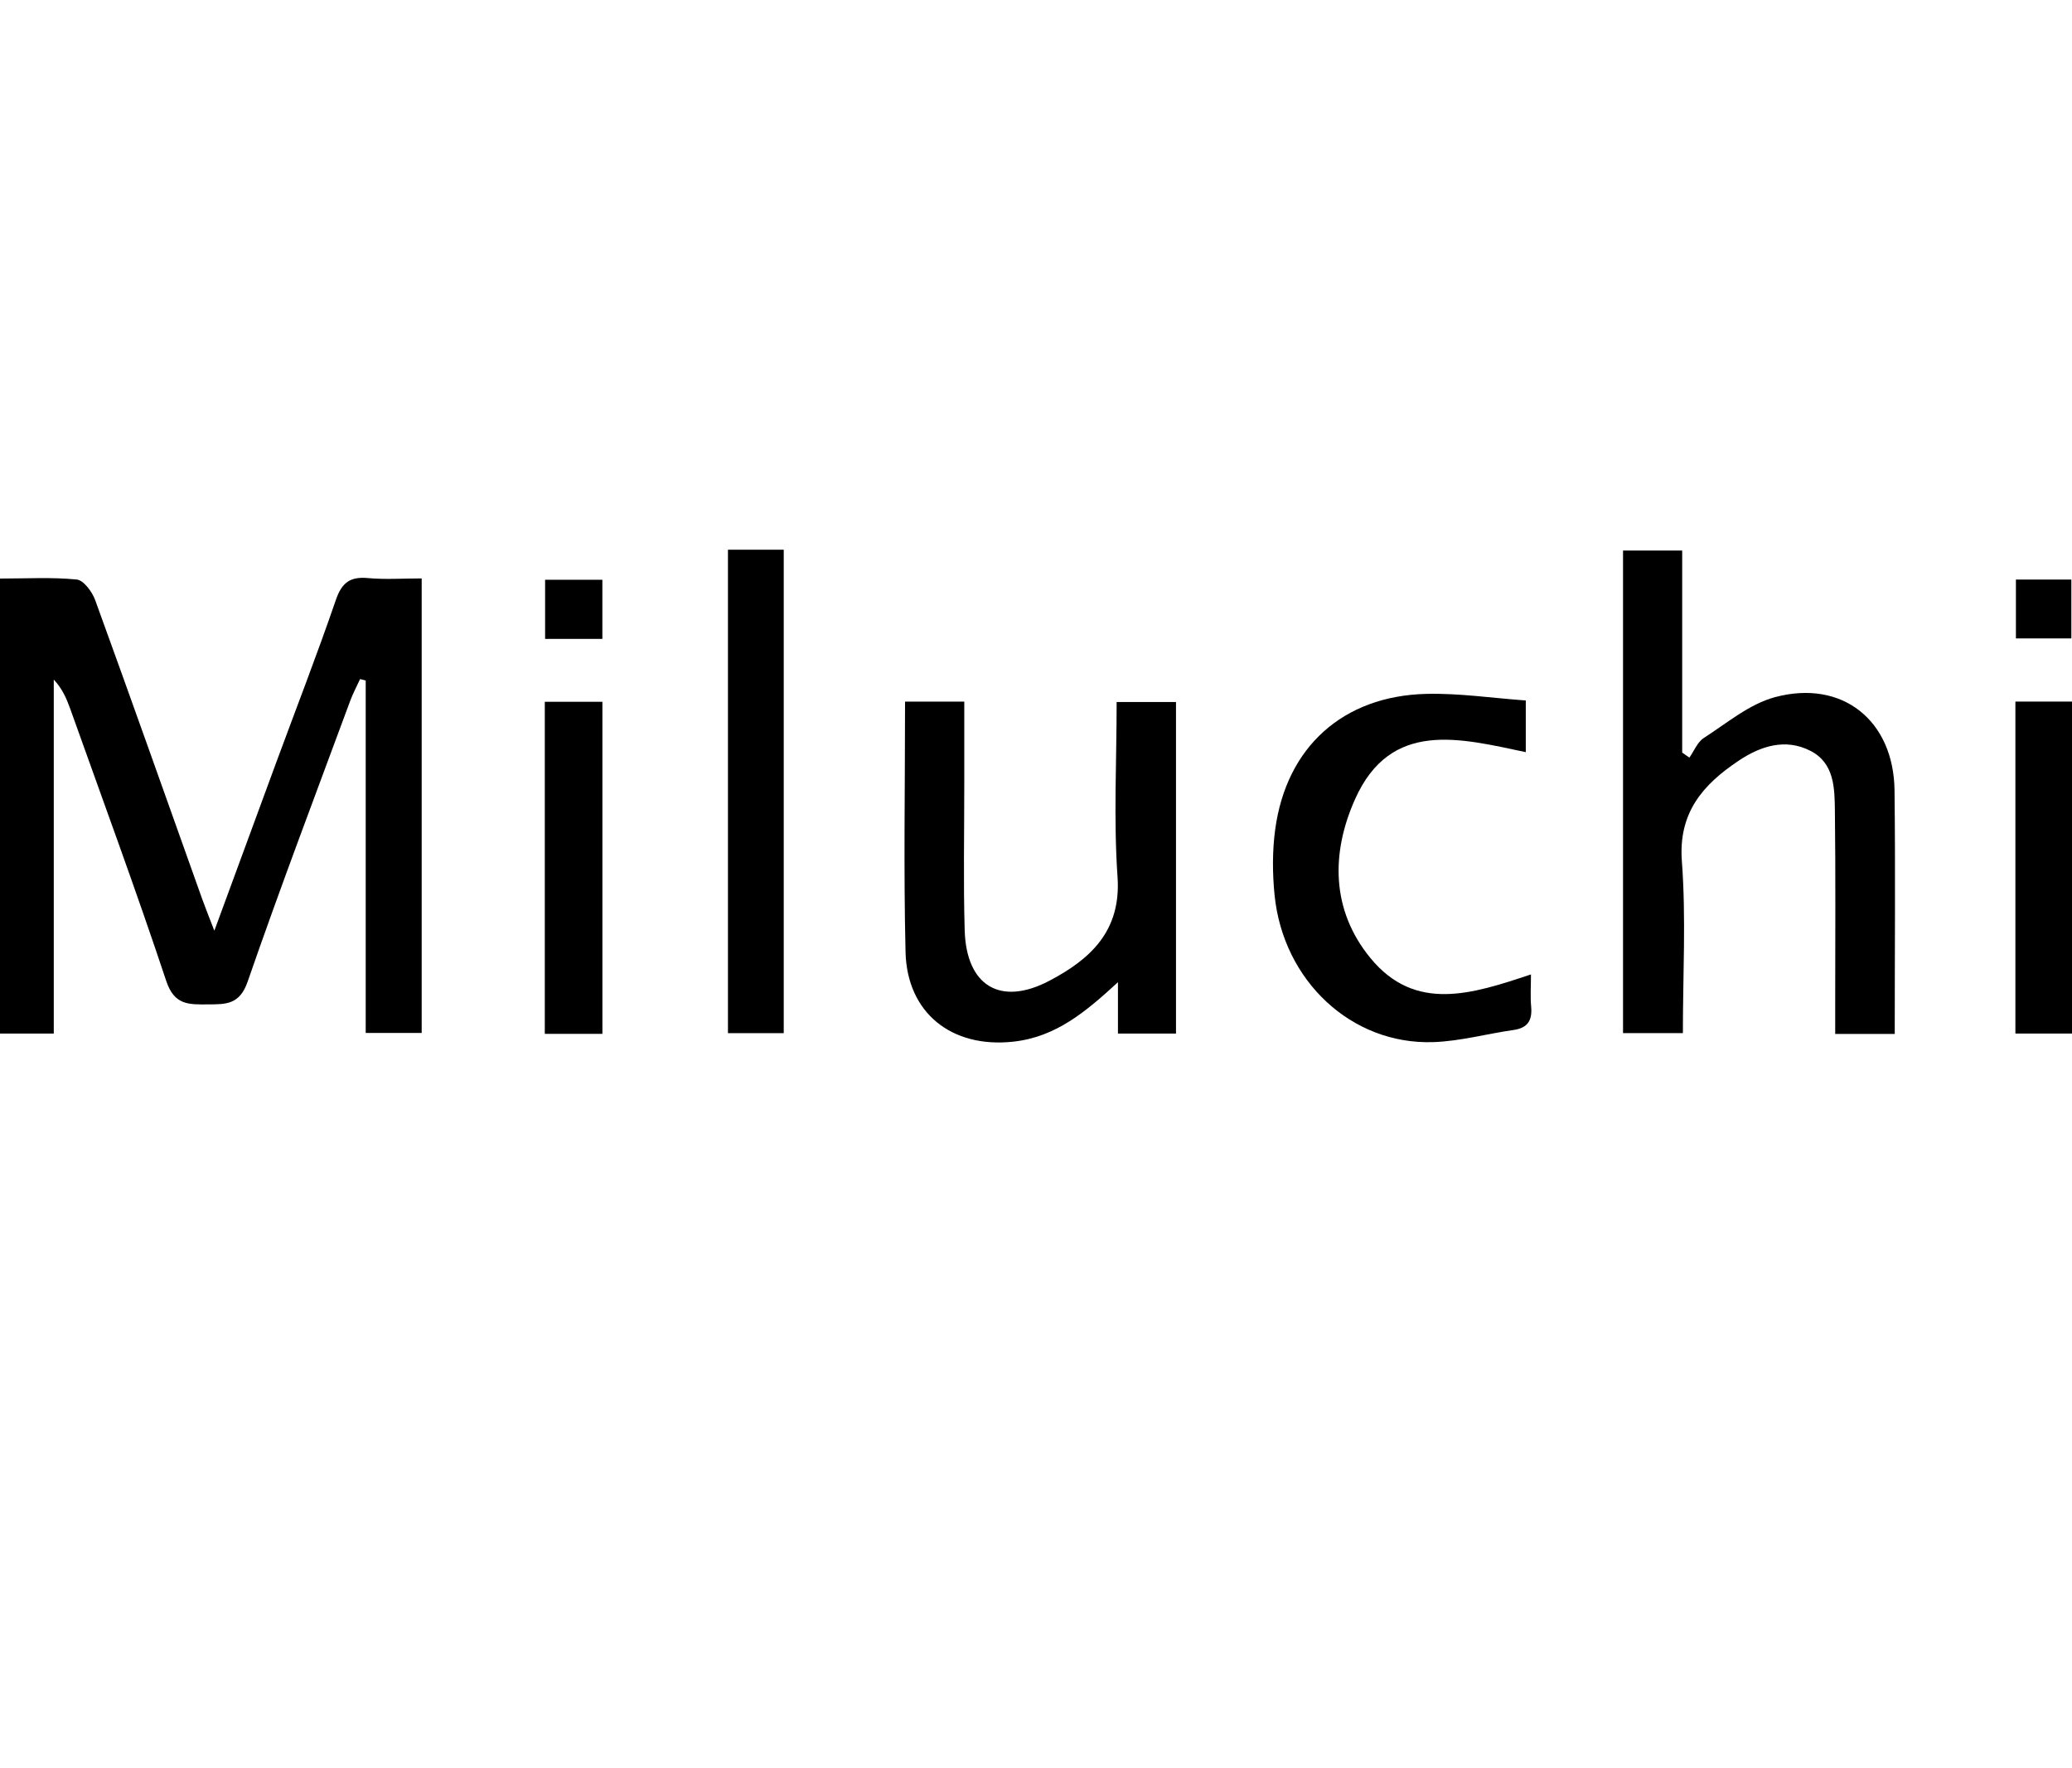
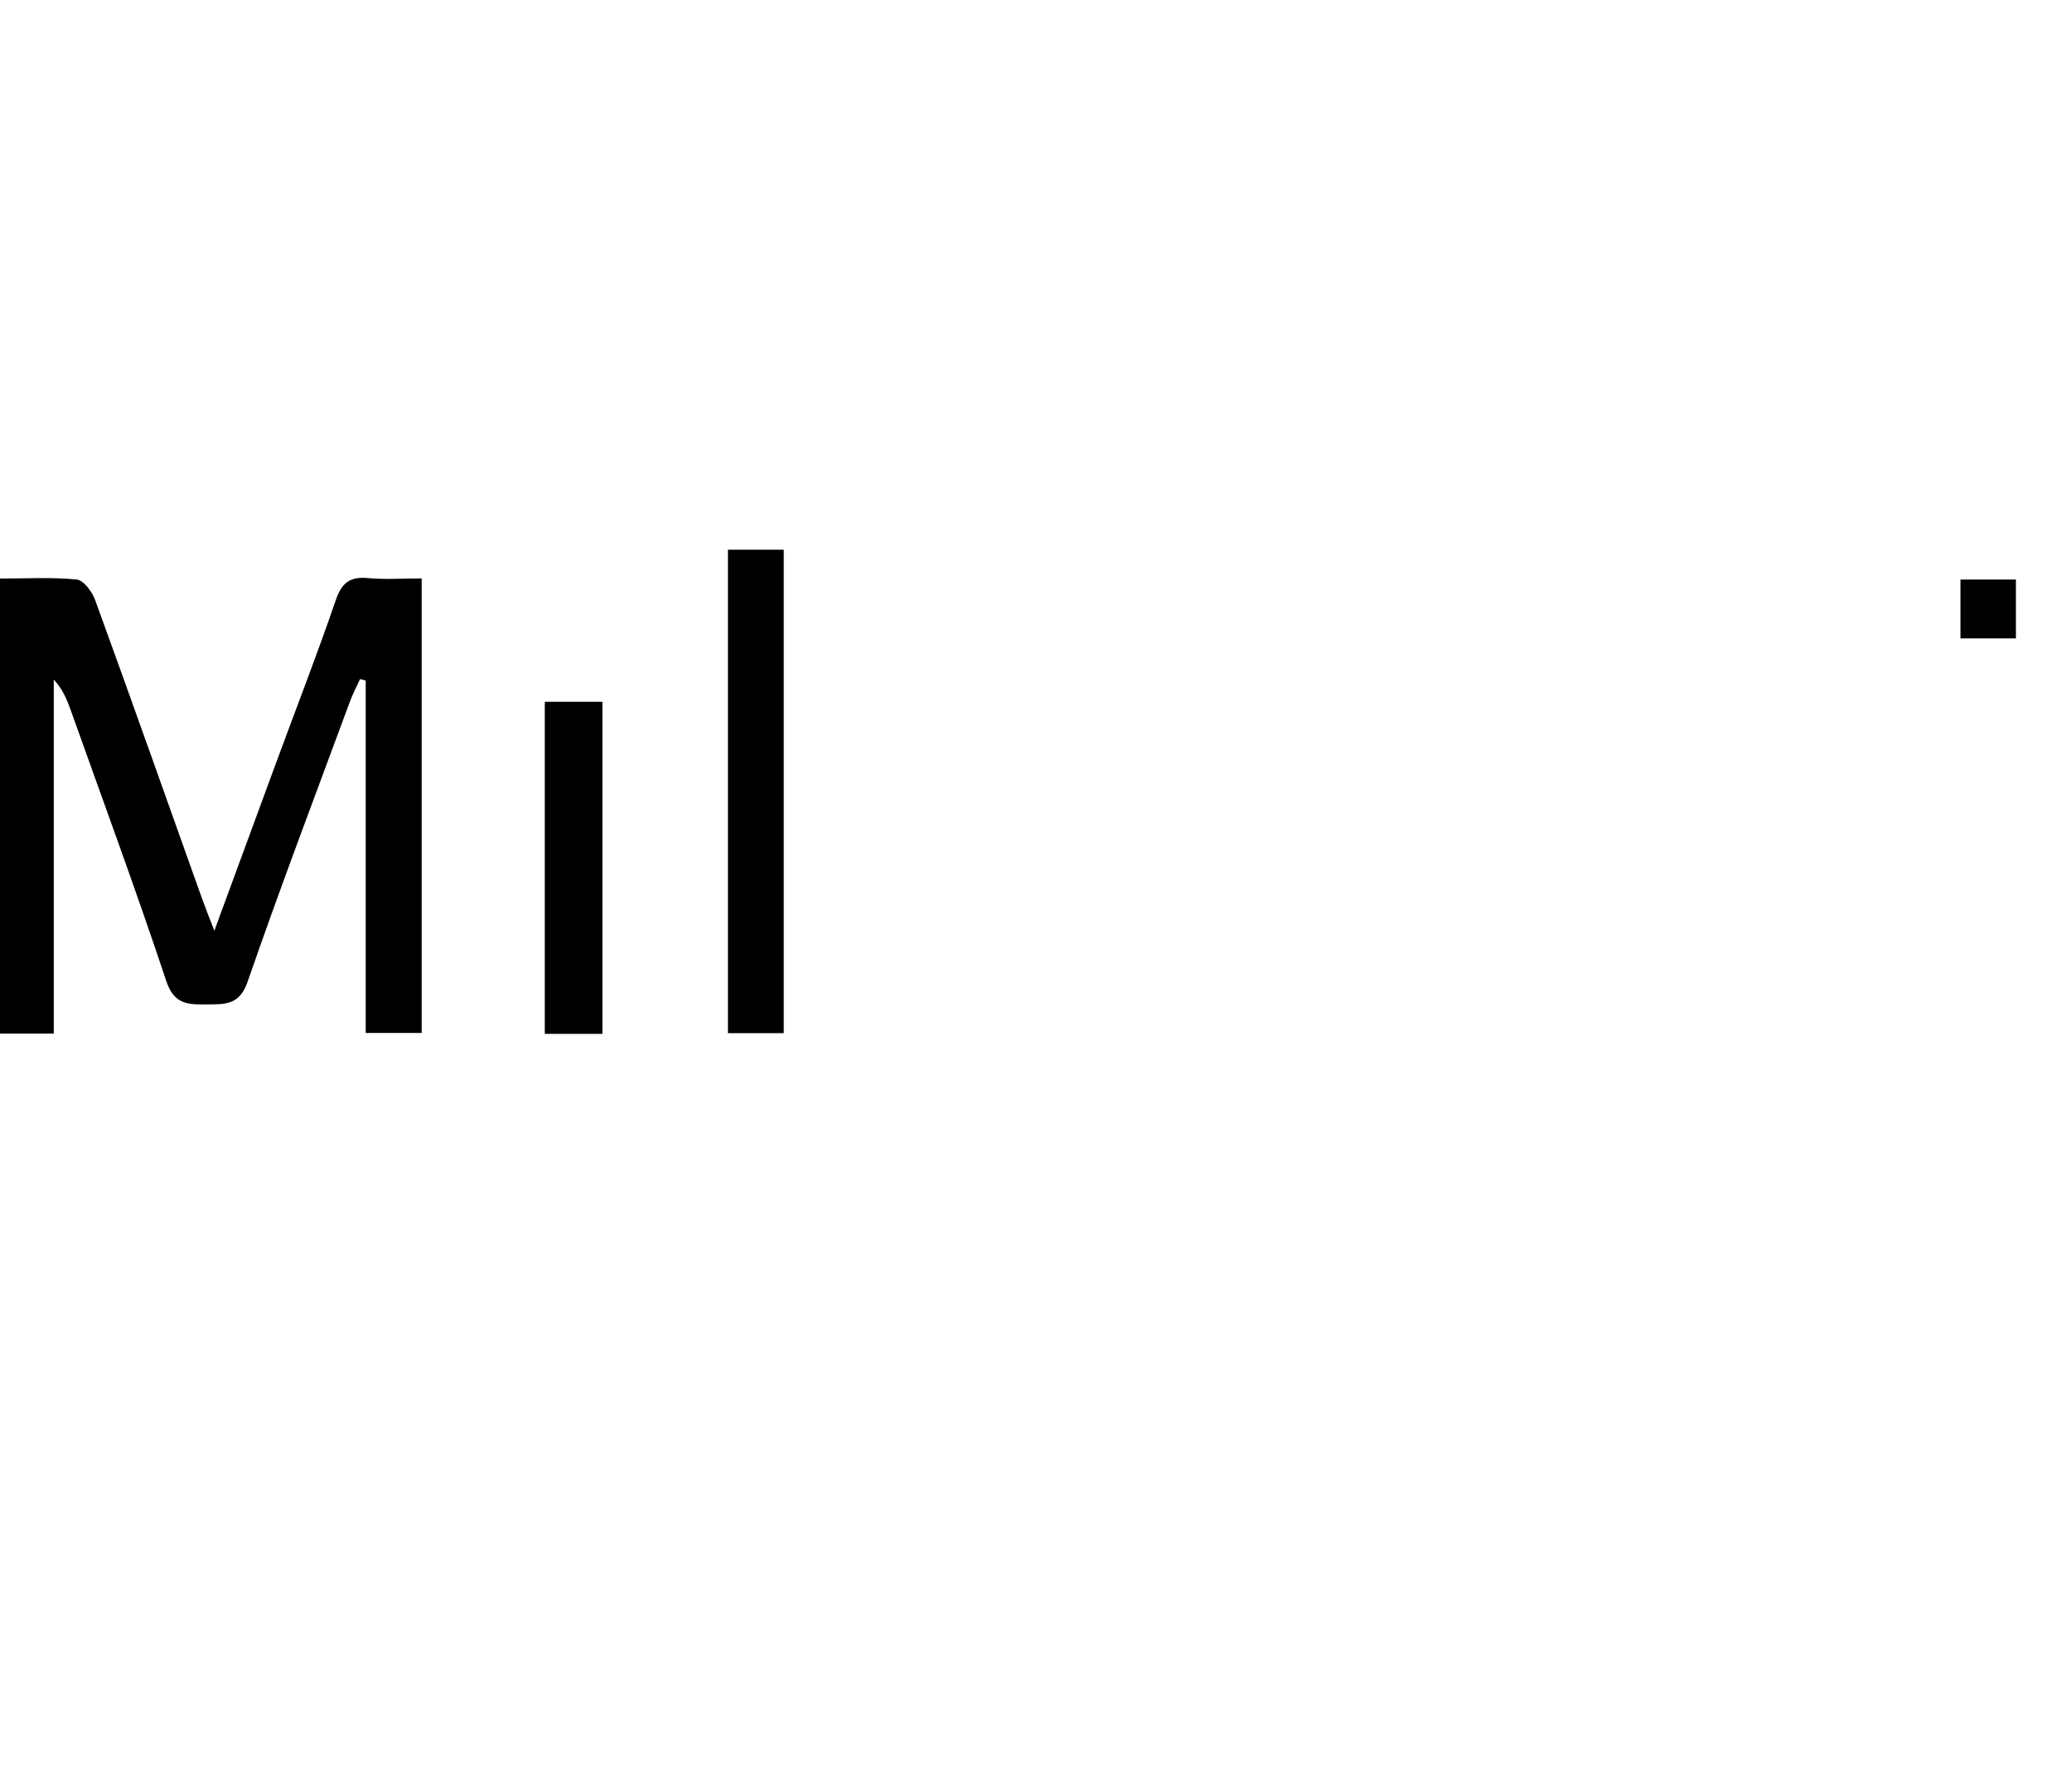
<svg xmlns="http://www.w3.org/2000/svg" id="_Слой_1" data-name="Слой 1" viewBox="0 0 600 512">
  <defs>
    <style>
      .cls-1 {
        stroke-width: 0px;
      }
    </style>
  </defs>
  <path class="cls-1" d="m0,167.52c7.67,0,15-.44,22.22.28,2,.2,4.47,3.55,5.34,5.95,10.47,28.77,20.67,57.64,30.96,86.47.92,2.58,1.95,5.11,3.55,9.26,6.35-17.27,12.13-33.01,17.93-48.74,5.78-15.67,11.84-31.25,17.26-47.04,1.72-5.01,4.12-6.79,9.27-6.32,4.98.46,10.03.1,15.58.1v131.61h-16.21v-102.04c-.54-.14-1.09-.29-1.63-.43-.96,2.11-2.07,4.16-2.87,6.33-10,27.06-20.26,54.03-29.69,81.28-2.3,6.65-6.24,6.57-11.45,6.59-5.43.02-9.74.36-12.11-6.75-8.79-26.41-18.43-52.53-27.78-78.74-1.06-2.97-2.29-5.88-4.8-8.56v102.49H0v-131.74Z" />
-   <path class="cls-1" d="m548.66,299.37h-17.23c0-2.92,0-5.6,0-8.27,0-18.77.14-37.54-.09-56.31-.08-6.55-.12-13.8-7.05-17.37-7.29-3.75-14.46-1.4-20.8,2.83-10.29,6.87-17.53,14.99-16.46,29.14,1.23,16.34.29,32.84.29,49.75h-17.33v-139.74h17.13v58.51c.7.48,1.39.97,2.09,1.45,1.36-1.93,2.32-4.49,4.17-5.68,6.69-4.3,13.22-9.85,20.64-11.83,19.5-5.2,34.35,6.8,34.59,26.99.27,23.28.06,46.57.06,70.51Z" />
-   <path class="cls-1" d="m323.74,284.39c-9.3,8.52-17.94,15.9-30.41,17.23-17.73,1.9-30.69-8.28-31.11-26.01-.57-23.99-.14-48-.14-72.46h17.15c0,8.11,0,15.89,0,23.66.01,14.19-.29,28.39.12,42.57.47,16.02,10.29,22.08,24.52,14.6,11.72-6.16,20.84-14.29,19.74-30.08-1.16-16.61-.26-33.37-.26-50.64h17.19v96h-16.81v-14.89Z" />
-   <path class="cls-1" d="m441.83,202.84v14.94c-19.02-3.99-39.09-9.49-49.43,13.6-6.97,15.56-6.98,32.1,4.44,46.02,12.99,15.83,29.49,10.41,46.49,4.74,0,3.53-.21,6.44.05,9.3.37,3.96-.94,6.2-5.1,6.79-7.75,1.1-15.45,3.25-23.22,3.51-23.66.81-43.5-17.71-45.98-42.62-.62-6.26-.66-12.74.19-18.97,3.23-23.84,19.62-38.66,43.78-39.24,9.49-.23,19.03,1.21,28.77,1.91Z" />
  <path class="cls-1" d="m210.8,159.17h16.15v139.98h-16.15v-139.98Z" />
  <path class="cls-1" d="m174.44,203.2v96.15h-16.68v-96.15h16.68Z" />
-   <path class="cls-1" d="m600,299.26h-16.39v-96.12h16.39v96.12Z" />
-   <path class="cls-1" d="m157.85,167.87h16.58v17.12h-16.58v-17.12Z" />
-   <path class="cls-1" d="m583.76,167.81h16.05v17.04h-16.05v-17.04Z" />
+   <path class="cls-1" d="m583.76,167.81v17.04h-16.05v-17.04Z" />
</svg>